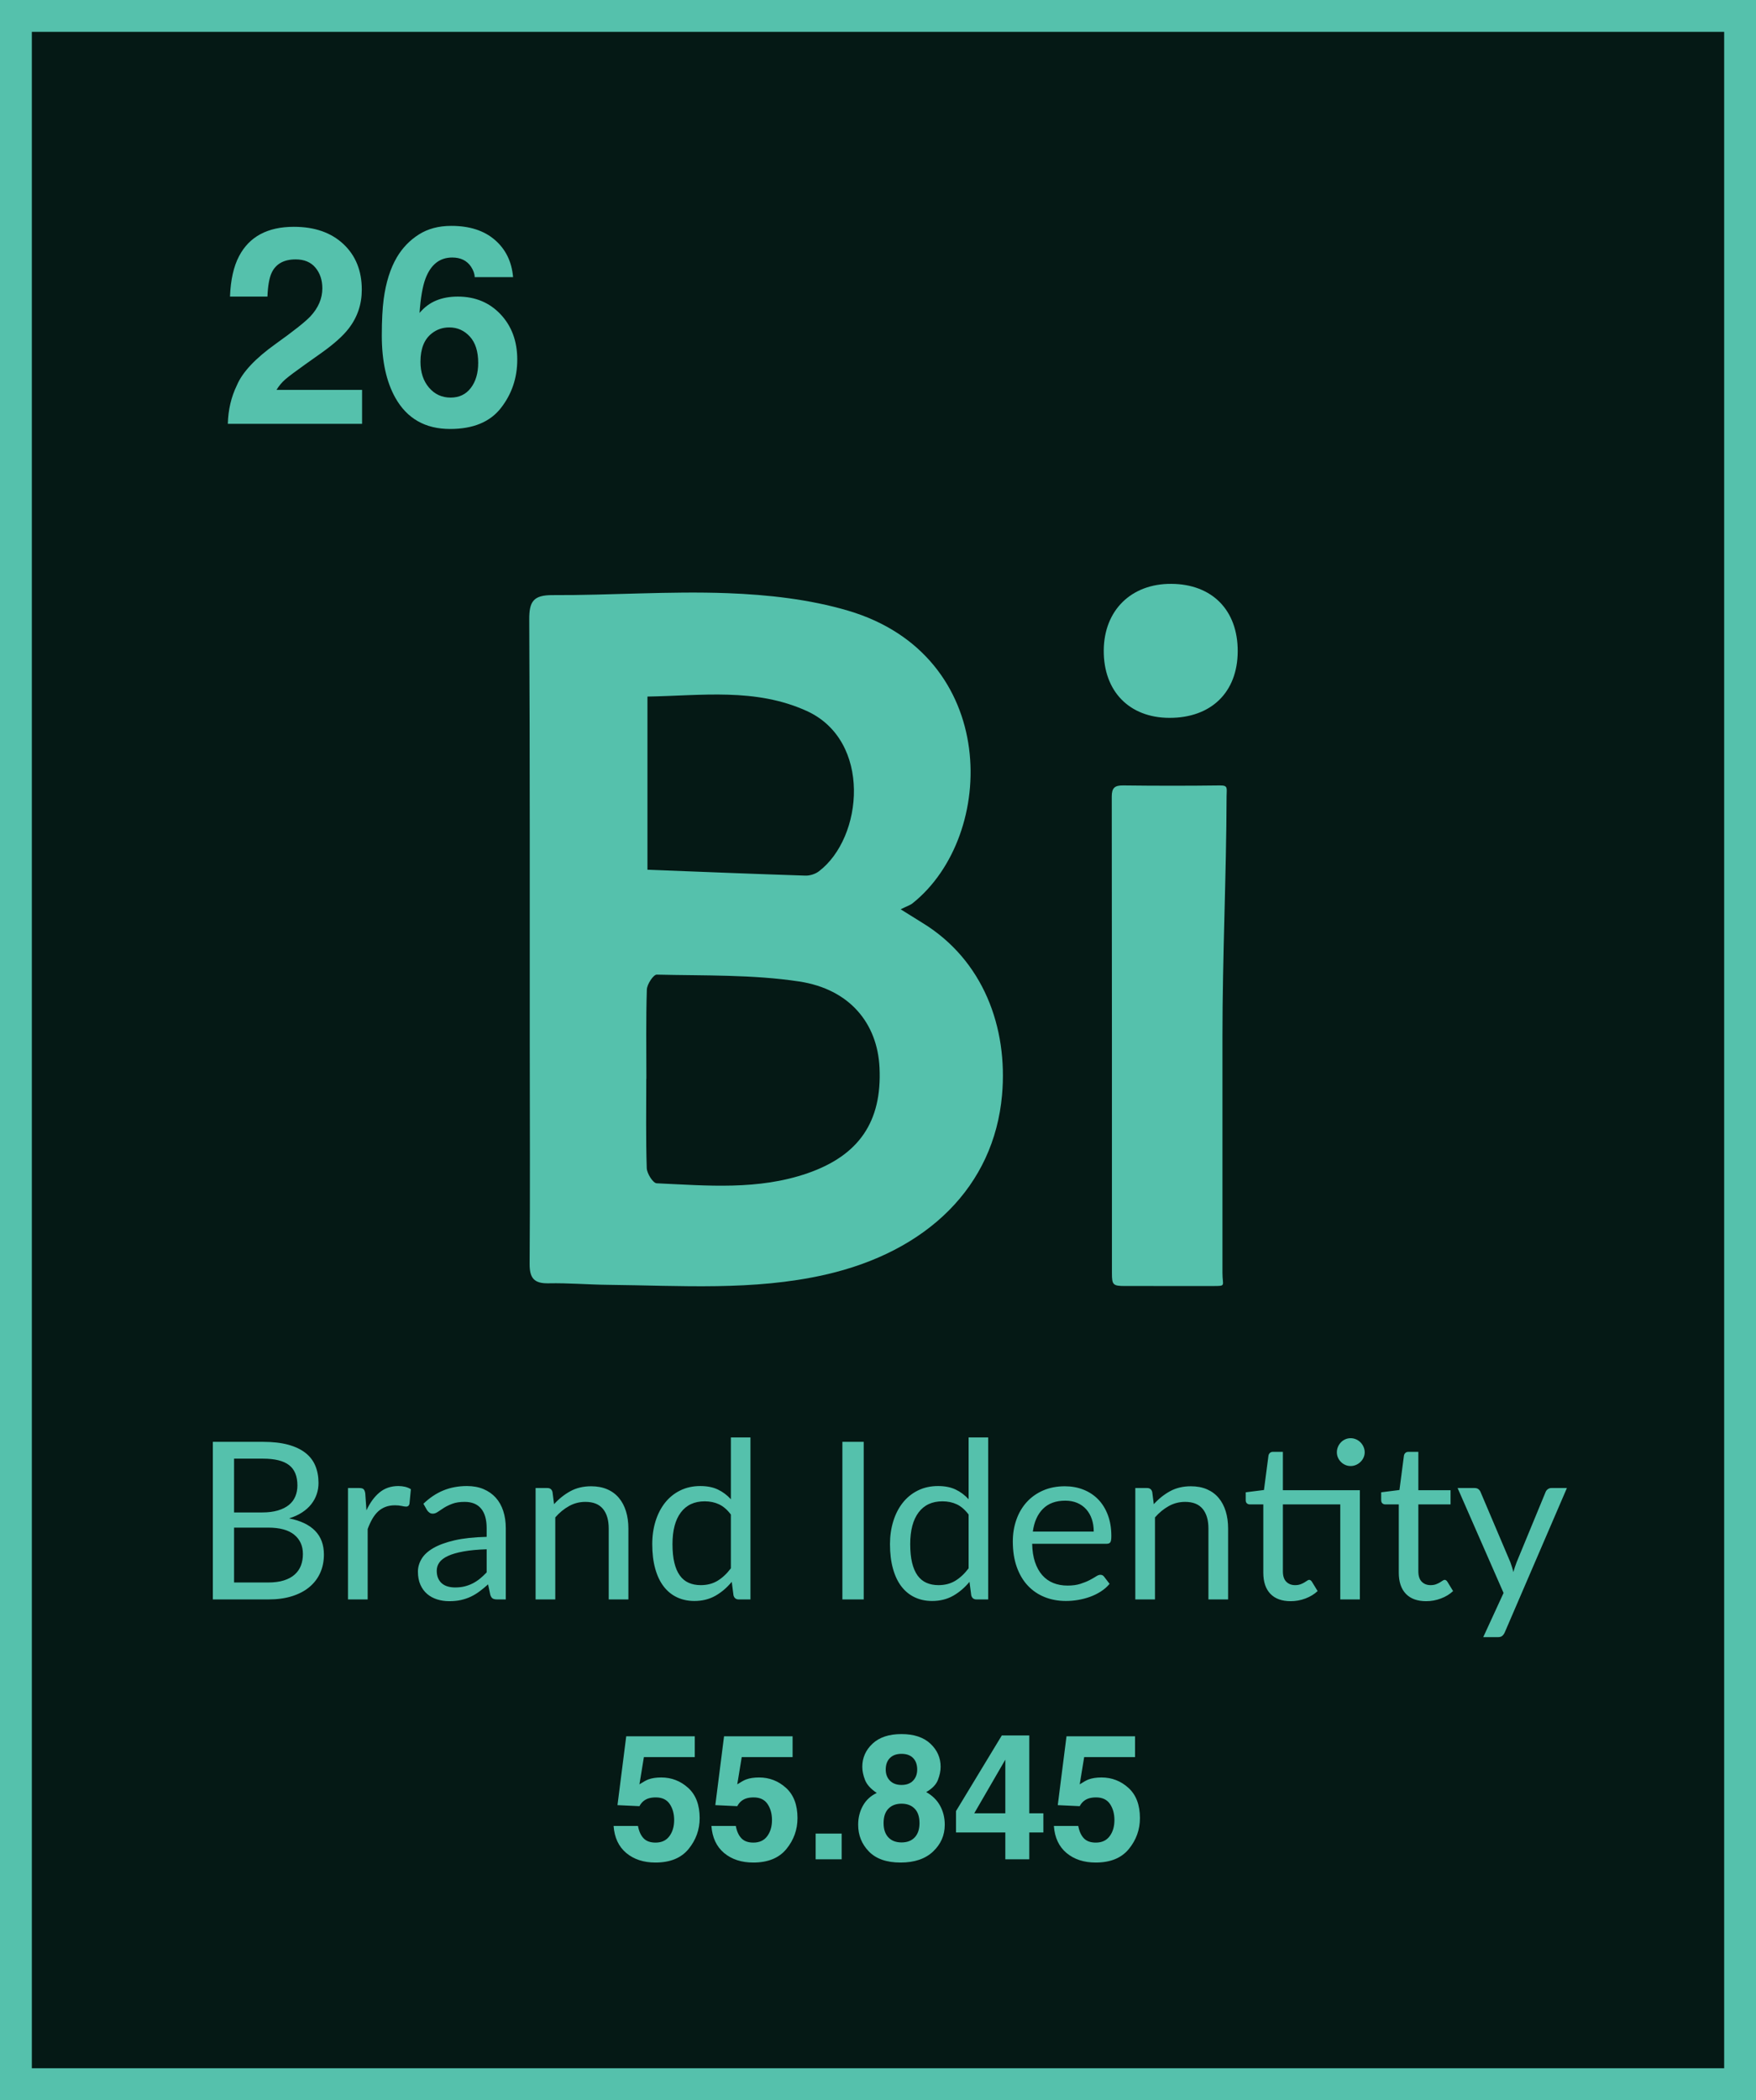
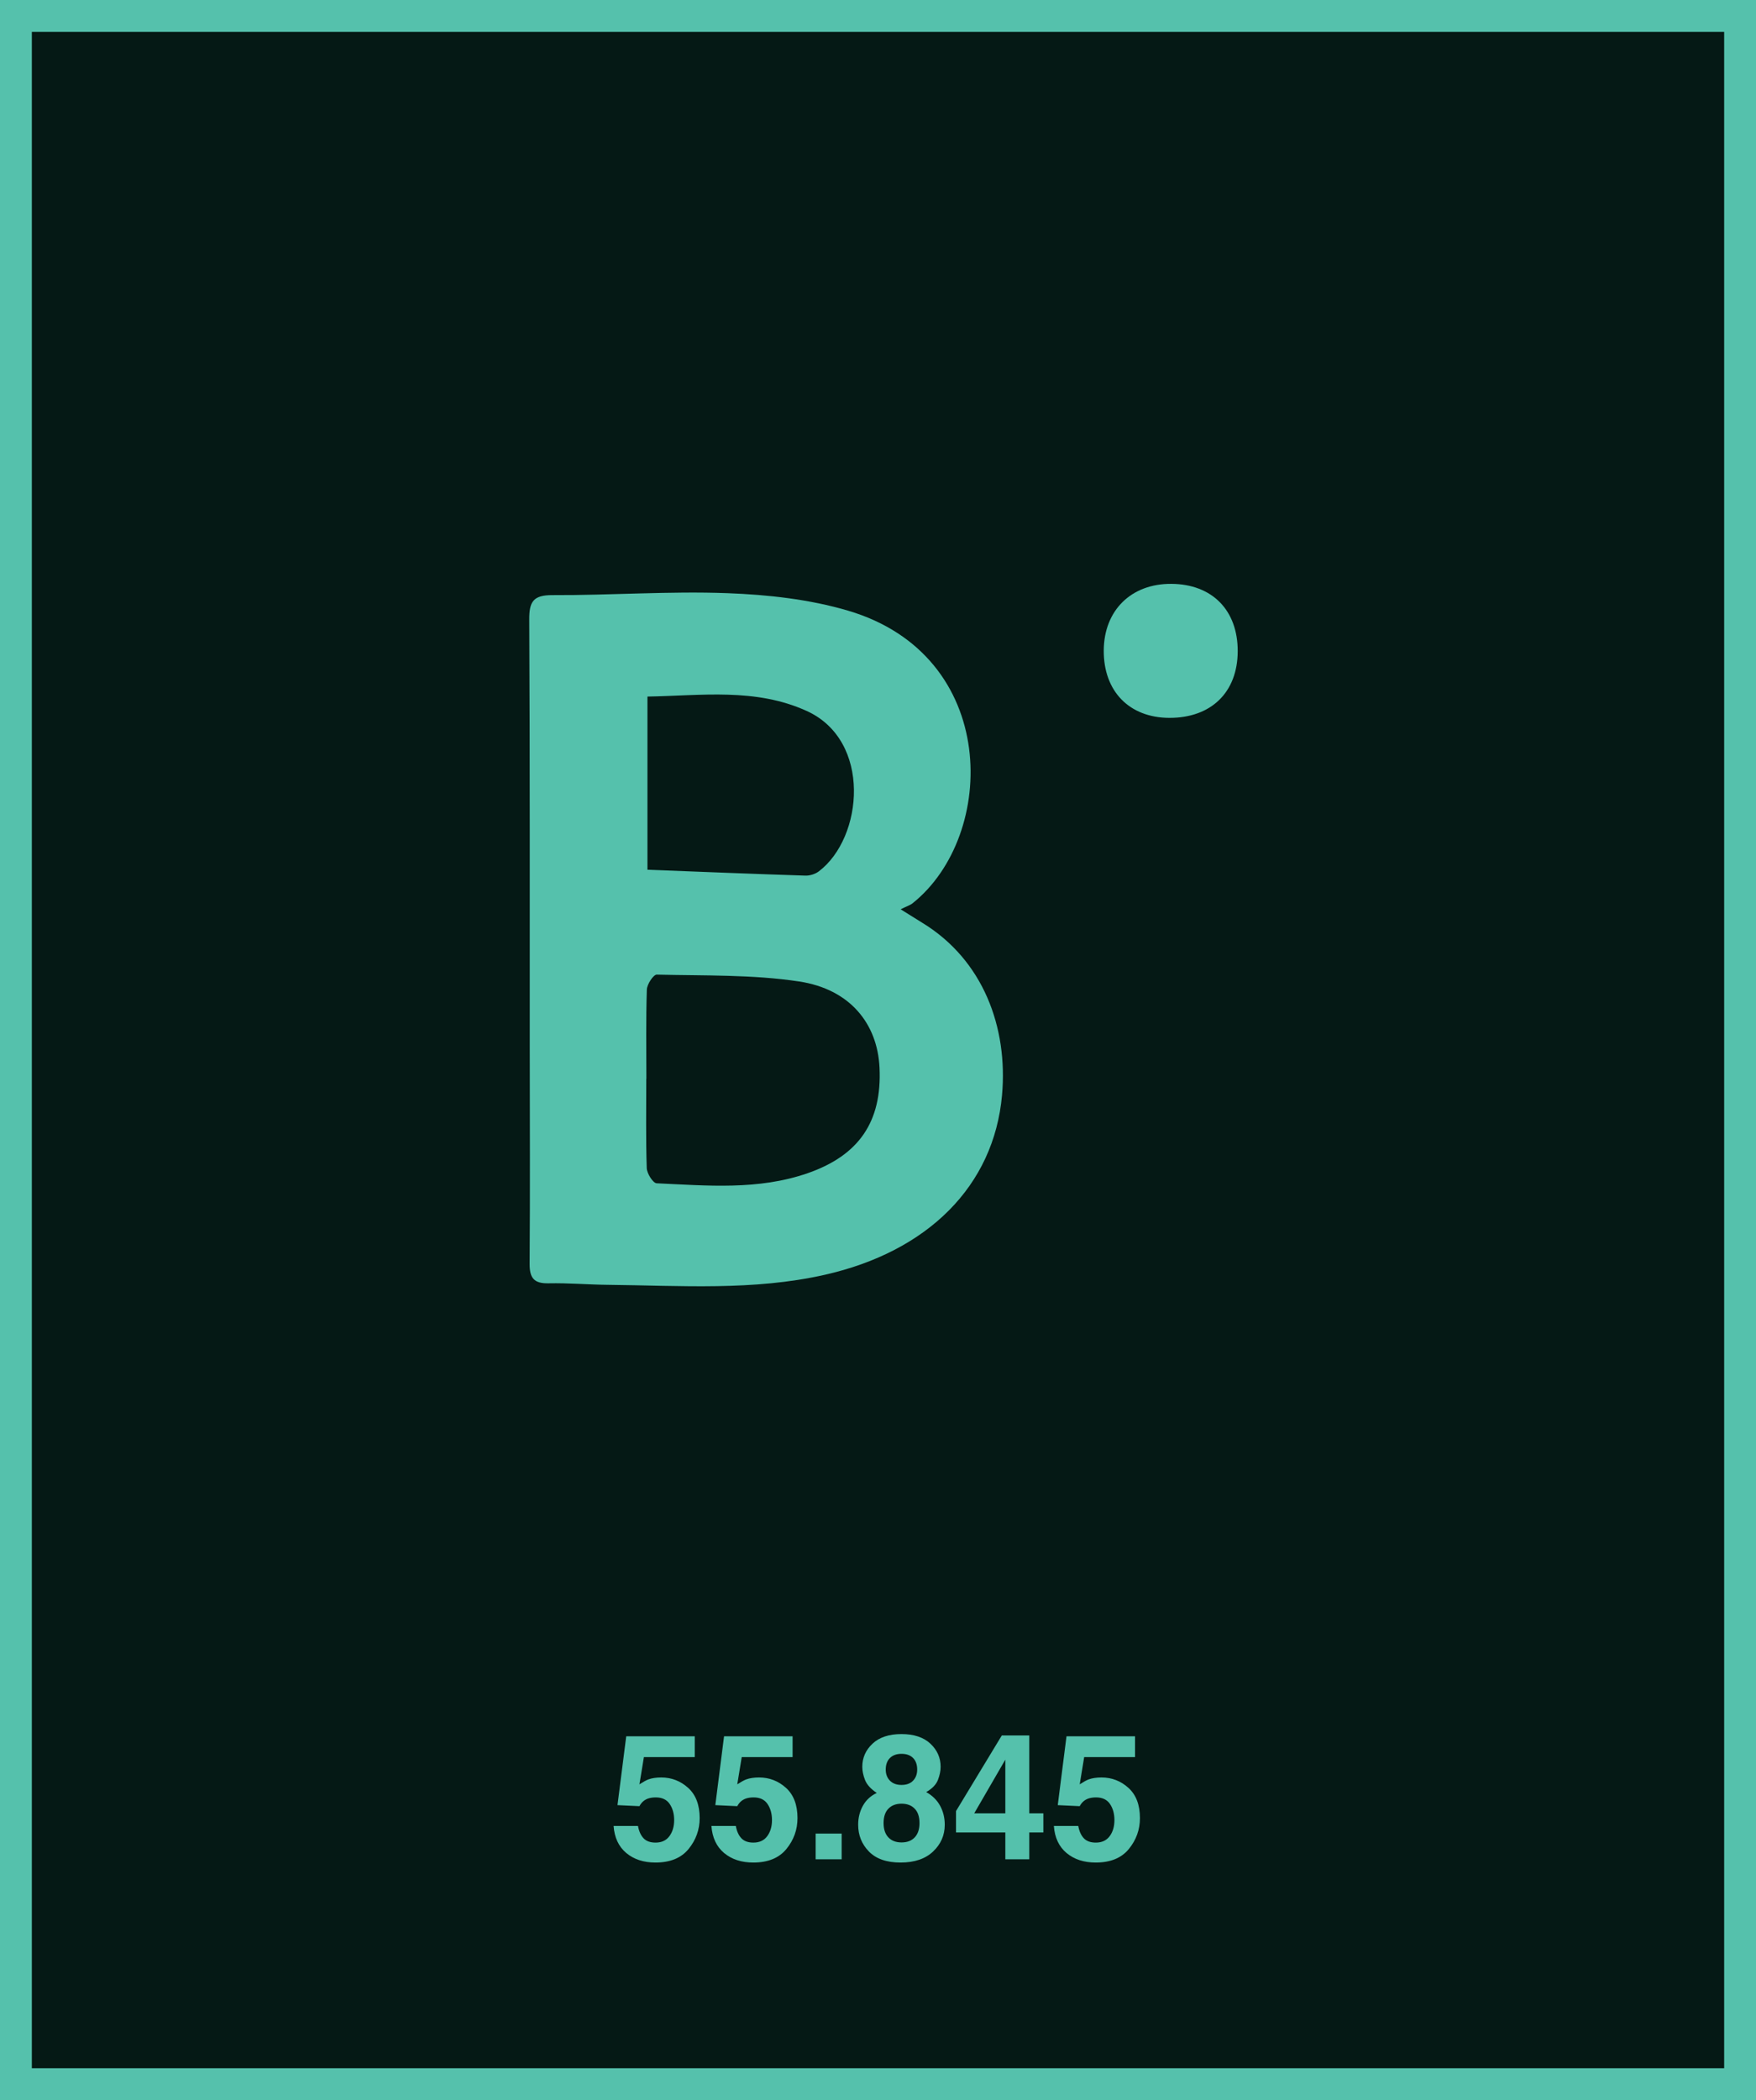
<svg xmlns="http://www.w3.org/2000/svg" xmlns:xlink="http://www.w3.org/1999/xlink" version="1.1" x="0px" y="0px" width="101.27px" height="121.084px" viewBox="0 0 101.27 121.084" style="enable-background:new 0 0 101.27 121.084;" xml:space="preserve">
  <style type="text/css">
	.st0{clip-path:url(#SVGID_2_);fill:#051915;stroke:#55C1AC;stroke-width:1.836;}
	.st1{clip-path:url(#SVGID_2_);fill:#55C1AC;}
	.st2{clip-path:url(#SVGID_4_);fill:#051915;stroke:#55C1AC;stroke-width:1.836;}
	.st3{clip-path:url(#SVGID_4_);fill:#55C1AC;}
</style>
  <defs>
</defs>
  <g>
    <defs>
      <rect id="SVGID_1_" y="0" width="101.27" height="121.084" />
    </defs>
    <clipPath id="SVGID_2_">
      <use xlink:href="#SVGID_1_" style="overflow:visible;" />
    </clipPath>
    <rect x="0.918" y="0.918" class="st0" width="99.434" height="119.248" />
-     <path class="st1" d="M90.365,85.794H89.47c-0.076,0-0.144,0.022-0.206,0.067c-0.061,0.044-0.104,0.1-0.13,0.168l-1.667,4.039   c-0.072,0.19-0.136,0.381-0.191,0.571c-0.021-0.097-0.046-0.191-0.076-0.282c-0.029-0.091-0.061-0.185-0.095-0.282l-1.718-4.046   c-0.022-0.059-0.061-0.113-0.118-0.162c-0.057-0.049-0.134-0.073-0.231-0.073h-0.977l2.651,6.05l-1.173,2.549h0.837   c0.118,0,0.206-0.025,0.263-0.076s0.105-0.118,0.143-0.203L90.365,85.794z M83.097,92.164c0.275-0.103,0.51-0.246,0.704-0.428   l-0.329-0.539c-0.047-0.072-0.1-0.108-0.159-0.108c-0.034,0-0.073,0.016-0.117,0.048c-0.045,0.031-0.099,0.066-0.162,0.104   c-0.063,0.038-0.139,0.073-0.225,0.105c-0.087,0.032-0.189,0.048-0.308,0.048c-0.207,0-0.376-0.066-0.507-0.197   c-0.131-0.131-0.197-0.332-0.197-0.602v-3.856h1.858v-0.818h-1.858v-2.213h-0.57c-0.072,0-0.13,0.02-0.175,0.06   c-0.044,0.04-0.073,0.092-0.085,0.155l-0.26,1.985l-1.053,0.133v0.451c0,0.084,0.023,0.147,0.07,0.187   c0.046,0.04,0.103,0.06,0.171,0.06h0.774v3.932c0,0.532,0.136,0.94,0.409,1.224c0.272,0.283,0.662,0.424,1.17,0.424   C82.539,92.319,82.823,92.268,83.097,92.164 M78.636,83.419c-0.044-0.099-0.103-0.186-0.177-0.26   c-0.074-0.074-0.16-0.132-0.257-0.174c-0.098-0.042-0.201-0.064-0.311-0.064c-0.11,0-0.212,0.022-0.308,0.064   c-0.095,0.042-0.178,0.1-0.25,0.174c-0.072,0.074-0.129,0.161-0.171,0.26c-0.043,0.1-0.064,0.204-0.064,0.314   s0.021,0.212,0.064,0.308c0.042,0.095,0.099,0.178,0.171,0.25c0.072,0.072,0.155,0.129,0.25,0.171   c0.096,0.043,0.198,0.064,0.308,0.064c0.11,0,0.213-0.021,0.311-0.064c0.097-0.042,0.183-0.099,0.257-0.171   c0.074-0.072,0.133-0.155,0.177-0.25c0.045-0.096,0.067-0.198,0.067-0.308S78.681,83.519,78.636,83.419 M75.285,92.164   c0.274-0.103,0.509-0.246,0.704-0.428l-0.33-0.539c-0.047-0.072-0.1-0.108-0.159-0.108c-0.034,0-0.073,0.016-0.117,0.048   c-0.044,0.031-0.098,0.066-0.162,0.104c-0.063,0.038-0.138,0.073-0.225,0.105s-0.189,0.048-0.307,0.048   c-0.208,0-0.377-0.066-0.508-0.197c-0.131-0.131-0.196-0.332-0.196-0.602v-3.856h3.31v5.479h1.129v-6.297h-4.439v-2.213h-0.571   c-0.072,0-0.13,0.02-0.174,0.06c-0.045,0.04-0.073,0.092-0.086,0.155l-0.26,1.985l-1.053,0.133v0.451   c0,0.084,0.023,0.147,0.07,0.187c0.046,0.04,0.104,0.06,0.171,0.06h0.774v3.932c0,0.532,0.136,0.94,0.409,1.224   c0.273,0.283,0.663,0.424,1.17,0.424C74.727,92.319,75.01,92.268,75.285,92.164 M66.609,92.218v-4.731   c0.241-0.275,0.507-0.492,0.796-0.653c0.29-0.161,0.604-0.241,0.942-0.241c0.452,0,0.789,0.134,1.011,0.403   c0.222,0.268,0.333,0.646,0.333,1.132v4.09h1.135v-4.09c0-0.364-0.046-0.696-0.139-0.996c-0.093-0.3-0.229-0.557-0.409-0.77   c-0.18-0.214-0.404-0.379-0.672-0.495c-0.269-0.116-0.578-0.174-0.929-0.174c-0.453,0-0.852,0.095-1.199,0.285   c-0.347,0.19-0.659,0.44-0.938,0.748l-0.089-0.697c-0.038-0.157-0.138-0.235-0.298-0.235h-0.679v6.424H66.609z M62.126,86.653   c0.203,0.087,0.375,0.21,0.517,0.368c0.141,0.159,0.249,0.347,0.323,0.565c0.074,0.217,0.111,0.457,0.111,0.719h-3.513   c0.076-0.558,0.27-0.994,0.583-1.309c0.313-0.315,0.742-0.473,1.288-0.473C61.692,86.523,61.923,86.567,62.126,86.653    M60.154,85.937c-0.372,0.163-0.687,0.387-0.945,0.672c-0.258,0.285-0.456,0.622-0.593,1.011c-0.138,0.389-0.206,0.808-0.206,1.256   c0,0.554,0.076,1.044,0.228,1.471s0.365,0.786,0.637,1.075c0.273,0.29,0.596,0.51,0.971,0.66c0.374,0.15,0.783,0.225,1.227,0.225   c0.232,0,0.467-0.02,0.704-0.06c0.236-0.041,0.466-0.101,0.688-0.181s0.43-0.183,0.624-0.308c0.195-0.124,0.362-0.271,0.501-0.44   l-0.317-0.413c-0.051-0.072-0.122-0.107-0.215-0.107c-0.072,0-0.158,0.032-0.257,0.098c-0.1,0.065-0.223,0.136-0.371,0.212   c-0.148,0.076-0.325,0.147-0.53,0.213c-0.205,0.065-0.449,0.098-0.732,0.098c-0.305,0-0.579-0.05-0.825-0.149   c-0.245-0.099-0.456-0.249-0.634-0.45c-0.177-0.201-0.317-0.452-0.418-0.752c-0.102-0.3-0.157-0.653-0.165-1.059h4.293   c0.106,0,0.178-0.029,0.216-0.089c0.038-0.059,0.057-0.177,0.057-0.355c0-0.456-0.068-0.863-0.203-1.22   c-0.136-0.358-0.323-0.658-0.561-0.901c-0.239-0.243-0.523-0.429-0.85-0.558c-0.328-0.129-0.684-0.193-1.069-0.193   C60.944,85.693,60.526,85.774,60.154,85.937 M53.432,91.26c-0.203-0.088-0.374-0.229-0.514-0.421   c-0.139-0.193-0.245-0.438-0.317-0.736c-0.072-0.298-0.108-0.656-0.108-1.075c0-0.79,0.161-1.399,0.482-1.826   c0.321-0.427,0.78-0.641,1.376-0.641c0.305,0,0.579,0.057,0.825,0.172c0.245,0.114,0.473,0.31,0.684,0.589v3.101   c-0.232,0.309-0.487,0.548-0.764,0.717s-0.601,0.254-0.973,0.254C53.865,91.394,53.635,91.349,53.432,91.26 M56.989,92.218v-9.341   H55.86v3.564c-0.219-0.241-0.47-0.428-0.751-0.561c-0.281-0.134-0.618-0.2-1.011-0.2c-0.432,0-0.82,0.086-1.164,0.257   c-0.345,0.171-0.635,0.407-0.872,0.707c-0.237,0.3-0.419,0.654-0.545,1.062c-0.127,0.408-0.191,0.849-0.191,1.322   c0,0.533,0.057,1.004,0.172,1.414c0.114,0.411,0.276,0.753,0.488,1.028c0.211,0.275,0.467,0.483,0.767,0.624   c0.3,0.142,0.634,0.213,1.002,0.213c0.457,0,0.861-0.101,1.215-0.301c0.352-0.201,0.666-0.469,0.941-0.803l0.102,0.78   c0.042,0.157,0.143,0.235,0.304,0.235H56.989z M49.811,83.131h-1.23v9.087h1.23V83.131z M39.721,91.26   c-0.203-0.088-0.374-0.229-0.513-0.421c-0.14-0.193-0.245-0.438-0.317-0.736c-0.072-0.298-0.108-0.656-0.108-1.075   c0-0.79,0.16-1.399,0.482-1.826c0.321-0.427,0.78-0.641,1.376-0.641c0.304,0,0.579,0.057,0.824,0.172   c0.245,0.114,0.474,0.31,0.685,0.589v3.101c-0.232,0.309-0.487,0.548-0.764,0.717s-0.601,0.254-0.973,0.254   C40.155,91.394,39.924,91.349,39.721,91.26 M43.279,92.218v-9.341H42.15v3.564c-0.22-0.241-0.47-0.428-0.751-0.561   c-0.281-0.134-0.619-0.2-1.012-0.2c-0.431,0-0.819,0.086-1.163,0.257c-0.345,0.171-0.636,0.407-0.872,0.707   c-0.237,0.3-0.419,0.654-0.546,1.062c-0.127,0.408-0.19,0.849-0.19,1.322c0,0.533,0.057,1.004,0.171,1.414   c0.114,0.411,0.277,0.753,0.489,1.028c0.211,0.275,0.467,0.483,0.767,0.624c0.3,0.142,0.634,0.213,1.002,0.213   c0.456,0,0.861-0.101,1.214-0.301c0.353-0.201,0.667-0.469,0.942-0.803l0.101,0.78c0.043,0.157,0.144,0.235,0.305,0.235H43.279z    M32.023,92.218v-4.731c0.241-0.275,0.506-0.492,0.796-0.653c0.289-0.161,0.603-0.241,0.941-0.241c0.453,0,0.79,0.134,1.012,0.403   c0.222,0.268,0.333,0.646,0.333,1.132v4.09h1.135v-4.09c0-0.364-0.047-0.696-0.14-0.996c-0.093-0.3-0.229-0.557-0.409-0.77   c-0.179-0.214-0.403-0.379-0.672-0.495c-0.268-0.116-0.578-0.174-0.929-0.174c-0.452,0-0.852,0.095-1.198,0.285   c-0.347,0.19-0.66,0.44-0.939,0.748l-0.089-0.697c-0.038-0.157-0.137-0.235-0.298-0.235h-0.678v6.424H32.023z M25.83,91.473   c-0.129-0.036-0.241-0.093-0.336-0.171c-0.095-0.079-0.17-0.179-0.225-0.302c-0.055-0.122-0.082-0.268-0.082-0.437   c0-0.178,0.051-0.338,0.155-0.482s0.271-0.269,0.501-0.374c0.23-0.106,0.529-0.191,0.894-0.257   c0.366-0.066,0.809-0.107,1.329-0.124v1.332c-0.127,0.135-0.257,0.257-0.39,0.365c-0.133,0.107-0.273,0.198-0.419,0.272   c-0.146,0.074-0.301,0.131-0.466,0.172c-0.165,0.04-0.347,0.06-0.545,0.06C26.098,91.527,25.959,91.509,25.83,91.473    M29.169,92.218v-4.109c0-0.36-0.048-0.689-0.146-0.99c-0.097-0.3-0.241-0.555-0.431-0.767c-0.19-0.211-0.425-0.376-0.704-0.495   c-0.279-0.118-0.598-0.177-0.957-0.177c-0.499,0-0.954,0.085-1.364,0.254c-0.41,0.169-0.792,0.424-1.148,0.767l0.203,0.361   c0.038,0.06,0.085,0.109,0.14,0.149c0.055,0.041,0.12,0.061,0.196,0.061c0.098,0,0.196-0.035,0.295-0.105   c0.1-0.07,0.218-0.148,0.355-0.235c0.138-0.086,0.301-0.165,0.489-0.234c0.188-0.07,0.421-0.105,0.7-0.105   c0.415,0,0.73,0.128,0.945,0.384c0.216,0.256,0.324,0.633,0.324,1.132v0.501c-0.732,0.017-1.349,0.083-1.852,0.199   c-0.503,0.117-0.911,0.266-1.224,0.448c-0.313,0.181-0.539,0.39-0.678,0.624c-0.14,0.235-0.21,0.479-0.21,0.733   c0,0.291,0.048,0.544,0.143,0.757c0.095,0.214,0.224,0.39,0.387,0.53c0.163,0.139,0.354,0.244,0.574,0.314   c0.22,0.07,0.454,0.104,0.704,0.104c0.245,0,0.468-0.022,0.669-0.066c0.2-0.045,0.389-0.108,0.564-0.19   c0.175-0.083,0.345-0.184,0.507-0.305c0.163-0.12,0.329-0.257,0.498-0.409l0.127,0.603c0.034,0.105,0.08,0.176,0.14,0.212   c0.059,0.036,0.143,0.054,0.253,0.054H29.169z M21.204,92.218v-4.059c0.08-0.219,0.169-0.414,0.267-0.583   c0.097-0.169,0.208-0.312,0.332-0.428c0.125-0.116,0.268-0.205,0.429-0.266c0.16-0.062,0.342-0.092,0.545-0.092   c0.144,0,0.273,0.012,0.387,0.038c0.114,0.025,0.2,0.038,0.26,0.038c0.101,0,0.165-0.053,0.19-0.159l0.082-0.843   c-0.097-0.064-0.208-0.11-0.332-0.14c-0.125-0.029-0.255-0.044-0.39-0.044c-0.428,0-0.79,0.124-1.088,0.371   c-0.298,0.247-0.549,0.591-0.752,1.03l-0.069-0.976c-0.017-0.114-0.049-0.195-0.095-0.241c-0.047-0.047-0.132-0.07-0.254-0.07   h-0.647v6.424H21.204z M13.499,84.101h1.674c0.677,0,1.176,0.124,1.497,0.371c0.321,0.247,0.482,0.639,0.482,1.176   c0,0.228-0.04,0.439-0.121,0.631c-0.08,0.193-0.204,0.356-0.371,0.492c-0.167,0.135-0.378,0.241-0.634,0.317   c-0.256,0.076-0.557,0.114-0.903,0.114h-1.624V84.101z M15.465,88.077c0.668,0,1.169,0.136,1.503,0.409   c0.334,0.273,0.501,0.644,0.501,1.113c0,0.241-0.038,0.462-0.114,0.663c-0.076,0.2-0.196,0.374-0.359,0.52   c-0.162,0.146-0.371,0.259-0.624,0.339c-0.254,0.08-0.556,0.12-0.907,0.12h-1.966v-3.164H15.465z M15.484,92.218   c0.507,0,0.96-0.062,1.357-0.187c0.397-0.125,0.733-0.301,1.005-0.53c0.273-0.228,0.48-0.501,0.622-0.818   c0.141-0.317,0.212-0.668,0.212-1.052c0-0.567-0.169-1.023-0.507-1.37s-0.839-0.586-1.503-0.717   c0.287-0.088,0.538-0.203,0.751-0.342c0.214-0.14,0.39-0.298,0.53-0.476c0.139-0.177,0.244-0.37,0.314-0.577   c0.07-0.207,0.104-0.423,0.104-0.647c0-0.367-0.061-0.698-0.184-0.992c-0.122-0.294-0.313-0.542-0.573-0.745   c-0.26-0.203-0.592-0.36-0.996-0.47c-0.404-0.109-0.885-0.164-1.443-0.164h-2.898v9.087H15.484z" />
    <path class="st1" d="M60.777,105.277c0.049,0.674,0.293,1.194,0.732,1.561c0.439,0.366,1,0.55,1.683,0.55   c0.848,0,1.485-0.261,1.911-0.783c0.425-0.522,0.638-1.115,0.638-1.779c0-0.763-0.221-1.344-0.663-1.744   c-0.442-0.399-0.96-0.599-1.553-0.599c-0.294,0-0.543,0.038-0.748,0.114c-0.122,0.046-0.291,0.14-0.509,0.282l0.257-1.57h2.934   v-1.199h-3.953l-0.504,3.968l1.266,0.06c0.112-0.215,0.278-0.362,0.499-0.441c0.125-0.043,0.274-0.065,0.445-0.065   c0.362,0,0.629,0.127,0.801,0.379c0.171,0.253,0.257,0.562,0.257,0.929c0,0.373-0.092,0.683-0.275,0.929   c-0.183,0.246-0.449,0.369-0.798,0.369c-0.303,0-0.534-0.083-0.692-0.25s-0.265-0.404-0.321-0.711H60.777z M56.185,104.549   l1.793-3.094v3.094H56.185z M60.172,104.549H59.36v-4.489h-1.585l-2.641,4.36v1.234h2.844v1.545h1.382v-1.545h0.812V104.549z    M51.081,102.027c0-0.284,0.081-0.506,0.241-0.666c0.161-0.161,0.384-0.241,0.668-0.241c0.289,0,0.511,0.08,0.669,0.241   c0.157,0.16,0.236,0.382,0.236,0.666c0,0.261-0.079,0.474-0.236,0.639c-0.158,0.165-0.38,0.248-0.669,0.248   c-0.284,0-0.507-0.083-0.668-0.248C51.161,102.501,51.081,102.288,51.081,102.027 M49.491,105.208c0,0.604,0.207,1.119,0.62,1.543   c0.413,0.424,1.021,0.637,1.825,0.637c0.803,0,1.429-0.213,1.877-0.637c0.448-0.424,0.672-0.939,0.672-1.543   c0-0.403-0.09-0.768-0.269-1.095c-0.179-0.327-0.446-0.59-0.801-0.788c0.347-0.198,0.572-0.432,0.676-0.701   c0.104-0.269,0.156-0.521,0.156-0.756c0-0.521-0.197-0.966-0.591-1.335c-0.394-0.368-0.95-0.552-1.668-0.552   c-0.718,0-1.275,0.184-1.668,0.552c-0.394,0.369-0.591,0.814-0.591,1.335c0,0.235,0.052,0.487,0.156,0.756   c0.105,0.269,0.331,0.519,0.679,0.751c-0.351,0.165-0.618,0.411-0.8,0.738C49.582,104.44,49.491,104.805,49.491,105.208    M50.957,105.114c0-0.367,0.094-0.645,0.28-0.835c0.187-0.19,0.439-0.285,0.756-0.285c0.317,0,0.569,0.095,0.755,0.285   c0.187,0.19,0.28,0.468,0.28,0.835c0,0.353-0.091,0.627-0.275,0.822c-0.183,0.195-0.436,0.292-0.76,0.292   c-0.324,0-0.577-0.097-0.761-0.292C51.049,105.741,50.957,105.467,50.957,105.114 M47.039,107.199h1.501v-1.481h-1.501V107.199z    M41.028,105.277c0.049,0.674,0.294,1.194,0.732,1.561c0.439,0.366,1,0.55,1.683,0.55c0.848,0,1.485-0.261,1.911-0.783   c0.425-0.522,0.638-1.115,0.638-1.779c0-0.763-0.221-1.344-0.663-1.744c-0.442-0.399-0.96-0.599-1.553-0.599   c-0.294,0-0.543,0.038-0.747,0.114c-0.123,0.046-0.292,0.14-0.51,0.282l0.257-1.57h2.934v-1.199h-3.953l-0.504,3.968l1.266,0.06   c0.112-0.215,0.278-0.362,0.499-0.441c0.125-0.043,0.274-0.065,0.445-0.065c0.362,0,0.629,0.127,0.801,0.379   c0.171,0.253,0.257,0.562,0.257,0.929c0,0.373-0.092,0.683-0.275,0.929c-0.182,0.246-0.449,0.369-0.798,0.369   c-0.303,0-0.534-0.083-0.692-0.25s-0.265-0.404-0.321-0.711H41.028z M35.386,105.277c0.049,0.674,0.294,1.194,0.732,1.561   c0.439,0.366,1,0.55,1.683,0.55c0.848,0,1.485-0.261,1.911-0.783c0.425-0.522,0.638-1.115,0.638-1.779   c0-0.763-0.221-1.344-0.663-1.744c-0.442-0.399-0.96-0.599-1.553-0.599c-0.294,0-0.543,0.038-0.747,0.114   c-0.122,0.046-0.292,0.14-0.51,0.282l0.257-1.57h2.934v-1.199h-3.953l-0.504,3.968l1.266,0.06c0.112-0.215,0.278-0.362,0.499-0.441   c0.125-0.043,0.274-0.065,0.445-0.065c0.362,0,0.629,0.127,0.801,0.379c0.171,0.253,0.257,0.562,0.257,0.929   c0,0.373-0.092,0.683-0.275,0.929c-0.182,0.246-0.448,0.369-0.798,0.369c-0.303,0-0.534-0.083-0.692-0.25   c-0.158-0.167-0.265-0.404-0.321-0.711H35.386z" />
-     <path class="st1" d="M29.59,15.978c-0.078-0.894-0.429-1.61-1.053-2.148c-0.624-0.538-1.46-0.807-2.51-0.807   c-0.728,0-1.353,0.166-1.875,0.499c-0.523,0.333-0.945,0.772-1.267,1.317c-0.375,0.64-0.627,1.44-0.757,2.402   c-0.072,0.54-0.109,1.242-0.109,2.105c0,1.471,0.263,2.672,0.788,3.602c0.675,1.19,1.725,1.785,3.15,1.785   c1.325,0,2.302-0.402,2.931-1.208c0.629-0.806,0.943-1.736,0.943-2.791c0-1.061-0.321-1.931-0.962-2.612   c-0.642-0.681-1.465-1.022-2.468-1.022c-0.468,0-0.884,0.076-1.248,0.227c-0.363,0.15-0.683,0.389-0.958,0.717   c0.062-0.873,0.176-1.533,0.343-1.98c0.306-0.811,0.821-1.217,1.543-1.217c0.484,0,0.845,0.177,1.084,0.53   c0.14,0.219,0.21,0.419,0.21,0.601H29.59z M24.249,20.858c0-0.753,0.218-1.299,0.655-1.637c0.291-0.229,0.626-0.343,1.006-0.343   c0.468,0,0.862,0.175,1.185,0.526c0.322,0.351,0.483,0.857,0.483,1.517c0,0.592-0.141,1.074-0.425,1.446   c-0.283,0.372-0.672,0.557-1.165,0.557c-0.505,0-0.92-0.192-1.248-0.576C24.413,21.963,24.249,21.467,24.249,20.858 M13.139,24.437   h7.742V22.48h-4.935c0.14-0.234,0.313-0.439,0.518-0.616c0.206-0.176,0.587-0.462,1.144-0.857l0.891-0.632   c0.749-0.53,1.288-1.011,1.616-1.442c0.5-0.65,0.75-1.393,0.75-2.23c0-1.092-0.354-1.969-1.061-2.632   c-0.708-0.662-1.66-0.994-2.857-0.994c-1.514,0-2.567,0.564-3.16,1.692c-0.313,0.593-0.487,1.37-0.523,2.331h2.159   c0.026-0.634,0.11-1.096,0.25-1.387c0.244-0.504,0.704-0.757,1.38-0.757c0.494,0,0.873,0.159,1.138,0.476   c0.265,0.317,0.398,0.715,0.398,1.193c0,0.587-0.232,1.128-0.694,1.622c-0.302,0.317-0.964,0.842-1.988,1.574   c-1.18,0.842-1.929,1.64-2.246,2.394C13.334,22.885,13.16,23.626,13.139,24.437" />
    <path class="st1" d="M67.432,41.389c2.414,0.009,3.939-1.472,3.948-3.833c0.009-2.371-1.471-3.877-3.826-3.893   c-2.32-0.016-3.889,1.531-3.9,3.845C63.643,39.857,65.126,41.38,67.432,41.389" />
-     <path class="st1" d="M70.356,45.285c-1.861,0.024-3.722,0.023-5.583,0c-0.494-0.006-0.658,0.147-0.657,0.651   c0.012,9.161,0.009,18.321,0.01,27.482c0,0.667,0.065,0.729,0.76,0.729c1.771,0.002,3.313,0.001,5.083,0.001   c0.759-0.001,0.531-0.002,0.531-0.752V59.737c0-4.608,0.224-9.215,0.238-13.823C70.739,45.451,70.842,45.279,70.356,45.285" />
    <path class="st1" d="M46.572,67.645c-2.847,0.986-5.783,0.713-8.702,0.579c-0.212-0.01-0.561-0.566-0.572-0.876   c-0.056-1.714-0.027-3.431-0.027-5.146h0.006c0-1.716-0.029-3.433,0.027-5.146c0.01-0.307,0.379-0.867,0.572-0.863   c2.742,0.067,5.516-0.013,8.214,0.396c2.918,0.443,4.512,2.418,4.633,4.969C50.871,64.671,49.537,66.617,46.572,67.645    M37.339,40.162c3.124-0.053,6.224-0.512,9.181,0.828c3.766,1.707,3.271,7.304,0.703,9.249c-0.206,0.156-0.519,0.255-0.778,0.246   c-2.991-0.096-5.981-0.219-9.106-0.339V40.162z M53.183,53.201c-0.299-0.182-0.595-0.371-1.242-0.774   c0.365-0.181,0.549-0.236,0.688-0.347c4.892-3.901,5.034-14.289-3.723-16.872c-2.229-0.657-4.625-0.921-6.958-1.008   c-3.353-0.125-6.719,0.127-10.079,0.112c-1.125-0.005-1.353,0.379-1.347,1.425c0.043,8.189,0.027,16.378,0.03,24.568   c0.001,4.183,0.024,8.367-0.008,12.551c-0.007,0.835,0.252,1.153,1.098,1.135c1.142-0.024,2.286,0.077,3.43,0.088   c4.176,0.042,8.367,0.353,12.495-0.579c5.944-1.342,9.754-5.123,10.221-10.359C58.135,59.246,56.711,55.349,53.183,53.201" />
  </g>
</svg>